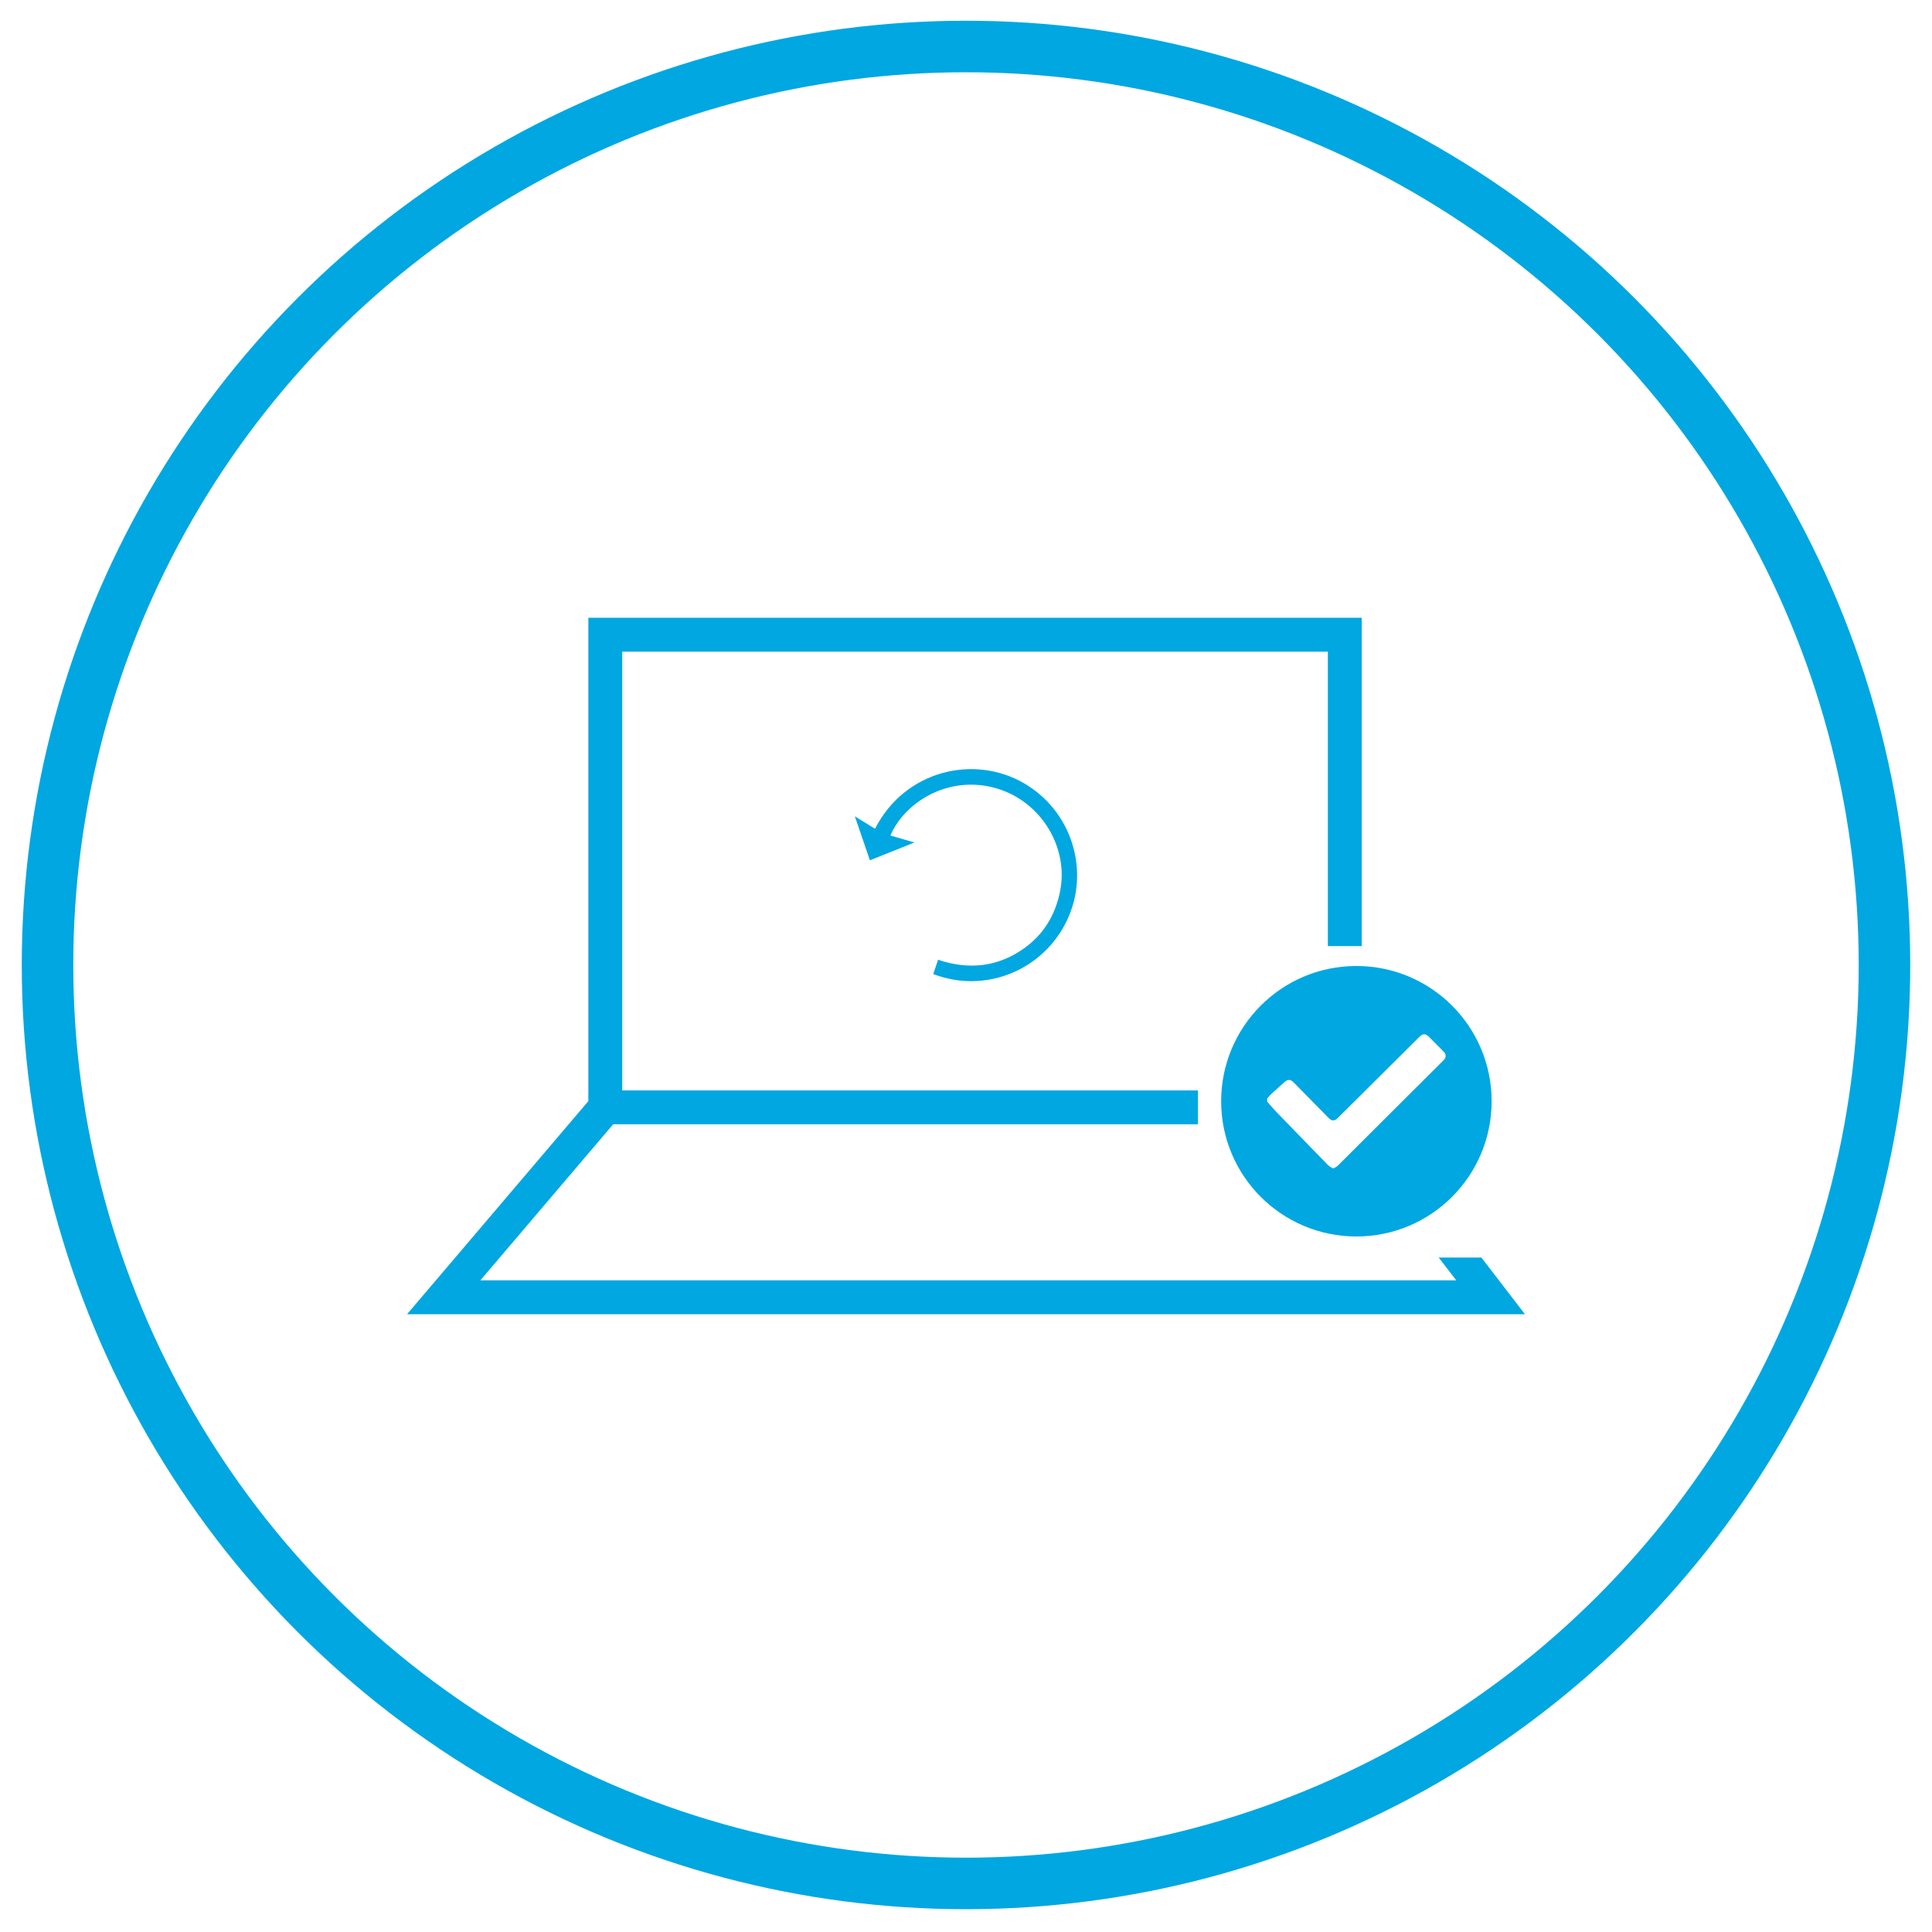
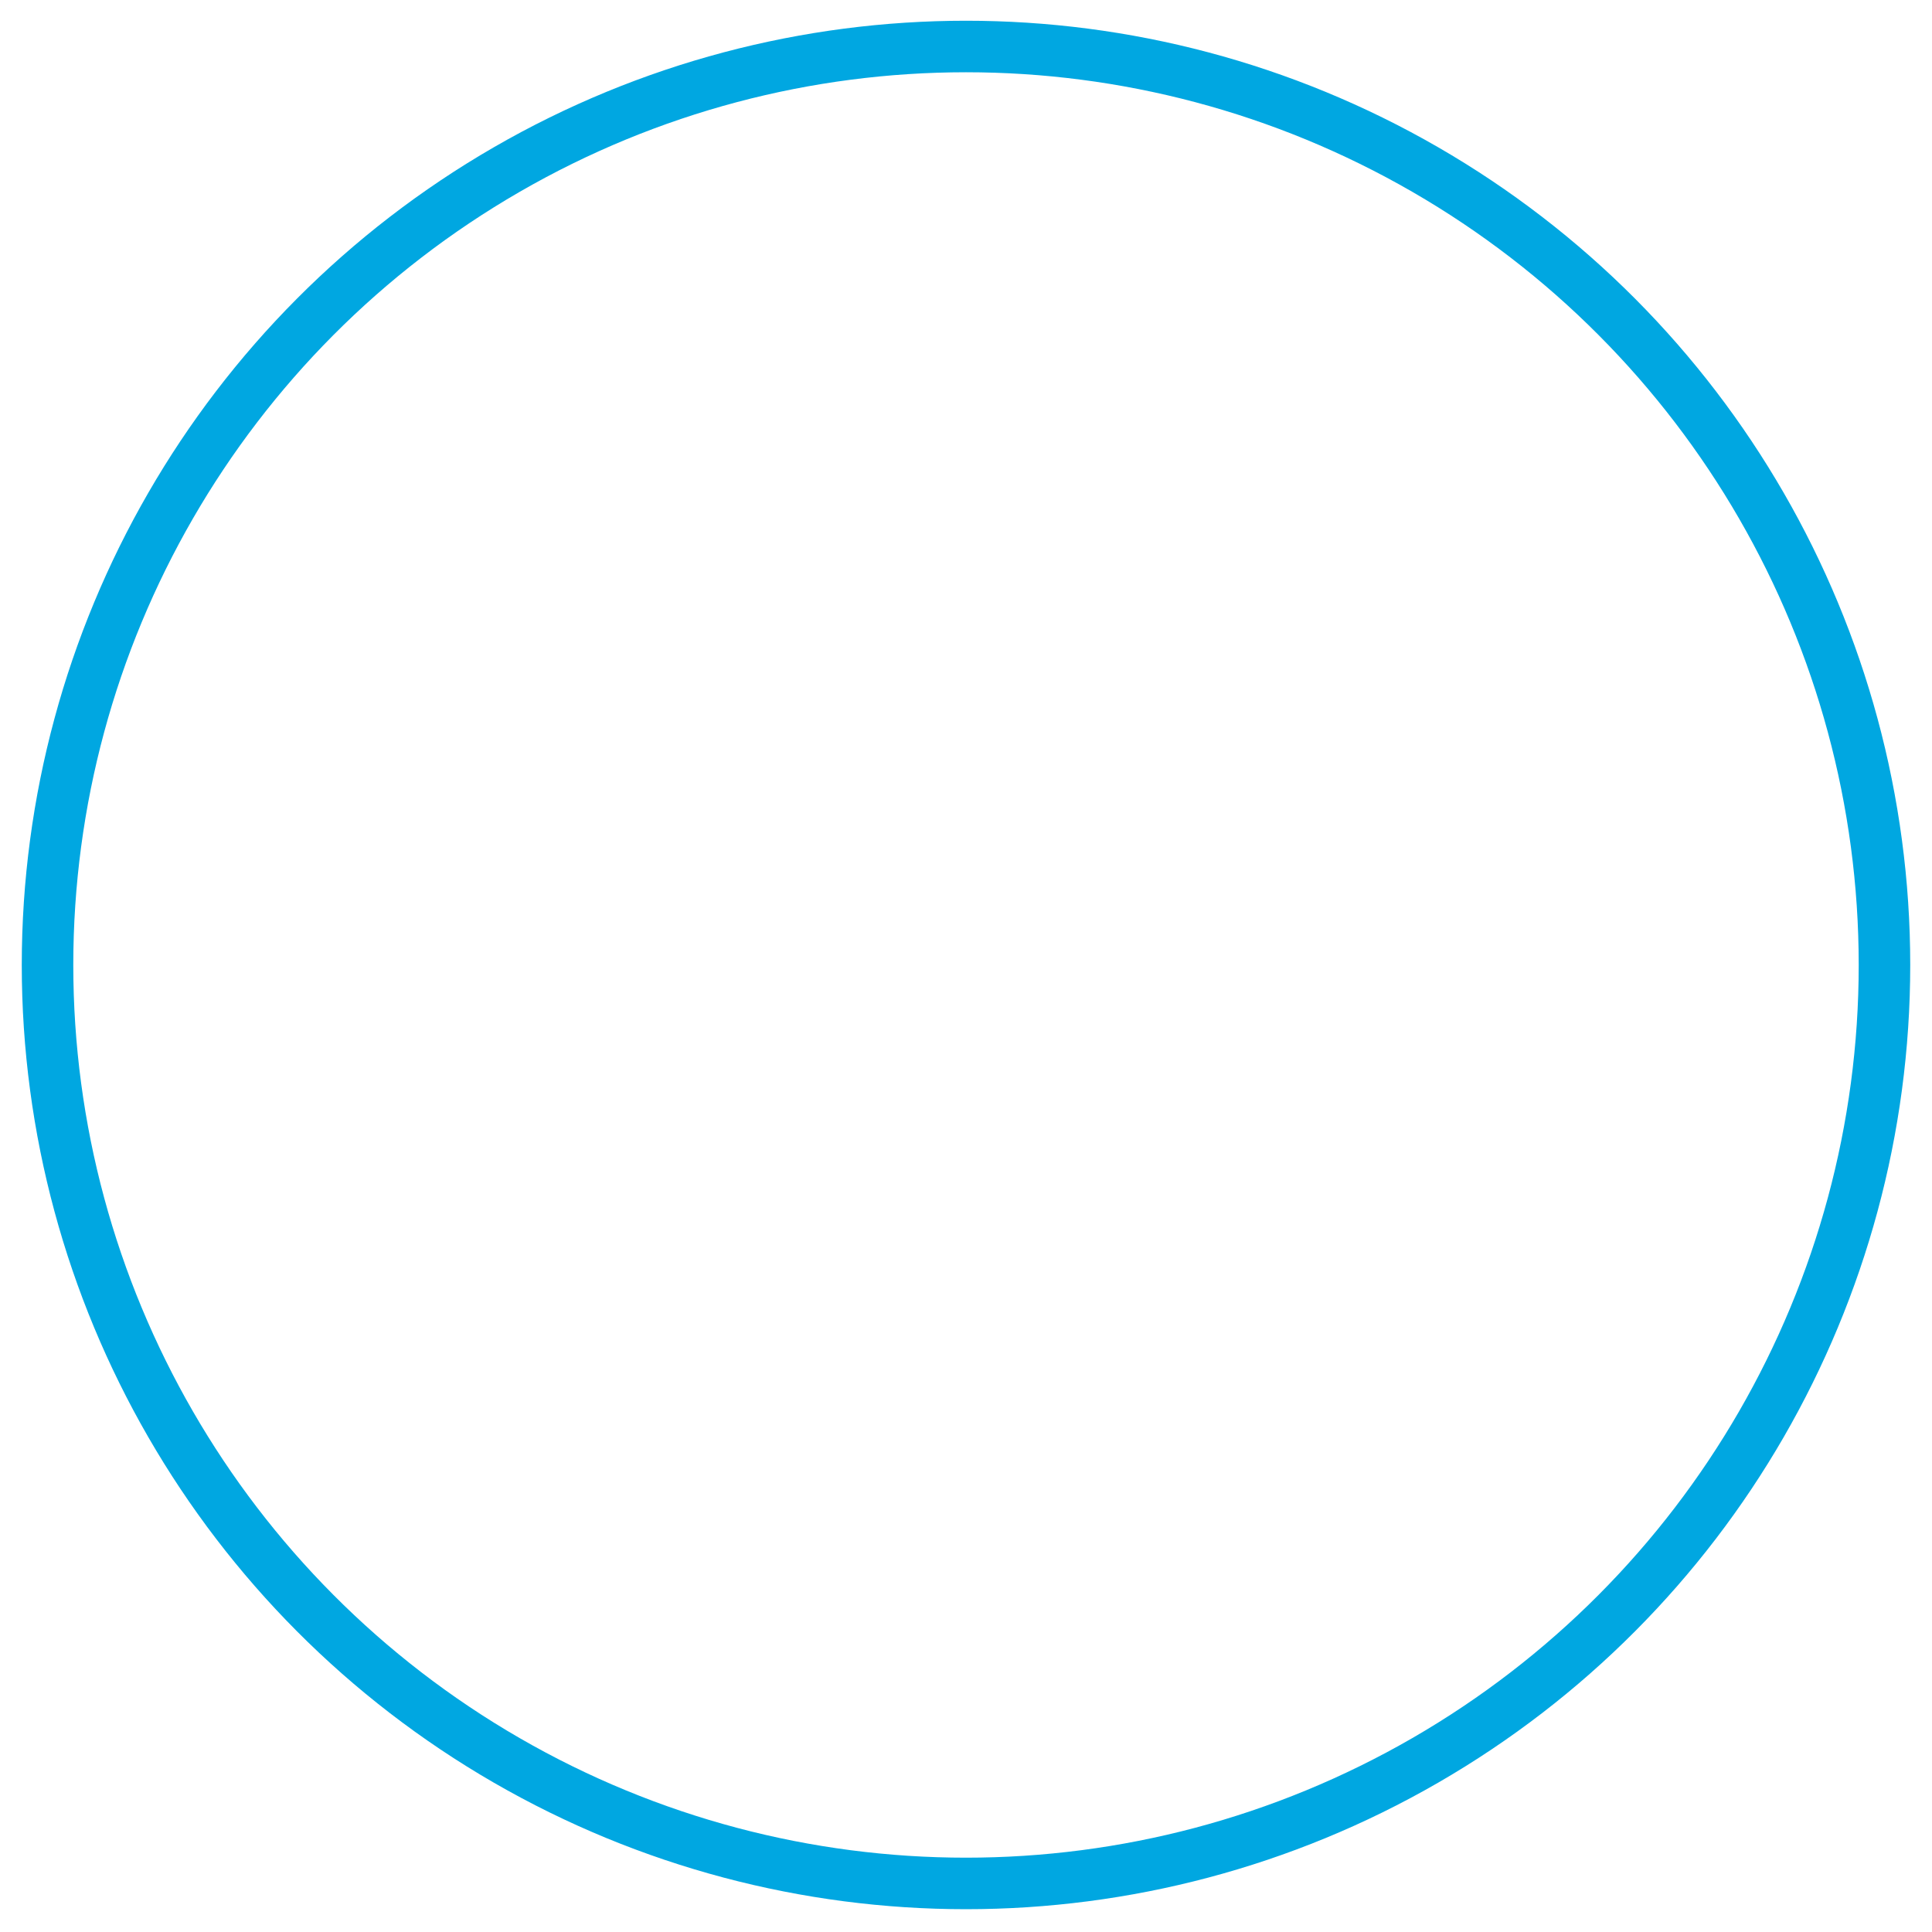
<svg xmlns="http://www.w3.org/2000/svg" id="a" viewBox="0 0 300 300">
  <defs>
    <style>.b{fill:#00a7e1;}.c{fill:none;stroke:#00a7e1;stroke-miterlimit:10;stroke-width:8px;}</style>
  </defs>
  <circle class="c" cx="150" cy="149.84" r="142.62" />
  <g>
-     <path class="b" d="M144.92,151.24l.74-2.21c4.79,1.61,9.31,1.14,13.42-1.82,2.99-2.15,4.77-5.12,5.51-8.72,1.42-6.87-2.9-13.98-9.75-16.04-7.44-2.24-14.35,2.07-16.58,7.29l3.73,1.08-6.91,2.77-2.34-6.83,3.13,1.93c4.7-9.16,15.43-11.53,23.11-7.08,7.44,4.3,10.37,13.61,6.69,21.33-3.71,7.76-12.7,11.42-20.76,8.31Z" />
-     <path class="b" d="M210.62,150c-11.6,0-21,9.4-21,21s9.4,21,21,21,21-9.4,21-21-9.4-21-21-21Zm13.49,14.68c-5.45,5.44-10.91,10.88-16.36,16.31-.17,.16-.39,.27-.59,.4h-.27c-.23-.16-.5-.29-.69-.49-2.72-2.78-5.42-5.57-8.13-8.37-.45-.47-.87-.97-1.3-1.46v-.49c.18-.22,.35-.45,.56-.64,.7-.65,1.42-1.28,2.13-1.92,.51-.45,.93-.44,1.41,.05,1.81,1.84,3.61,3.68,5.42,5.51,.51,.52,.95,.52,1.46,0,4.21-4.19,8.43-8.39,12.65-12.58,.53-.53,.96-.53,1.49,0,.74,.75,1.49,1.49,2.23,2.24,.48,.48,.48,.96,0,1.44Z" />
-     <polygon class="b" points="226.13 198.81 74.59 198.81 95.21 174.58 186.02 174.58 186.02 169.32 96.62 169.32 96.62 101.19 206.19 101.19 206.19 146.91 211.45 146.91 211.45 95.93 91.36 95.93 91.36 170.98 63.21 204.07 236.79 204.07 230.03 195.27 223.4 195.27 226.13 198.81" />
-   </g>
+     </g>
</svg>